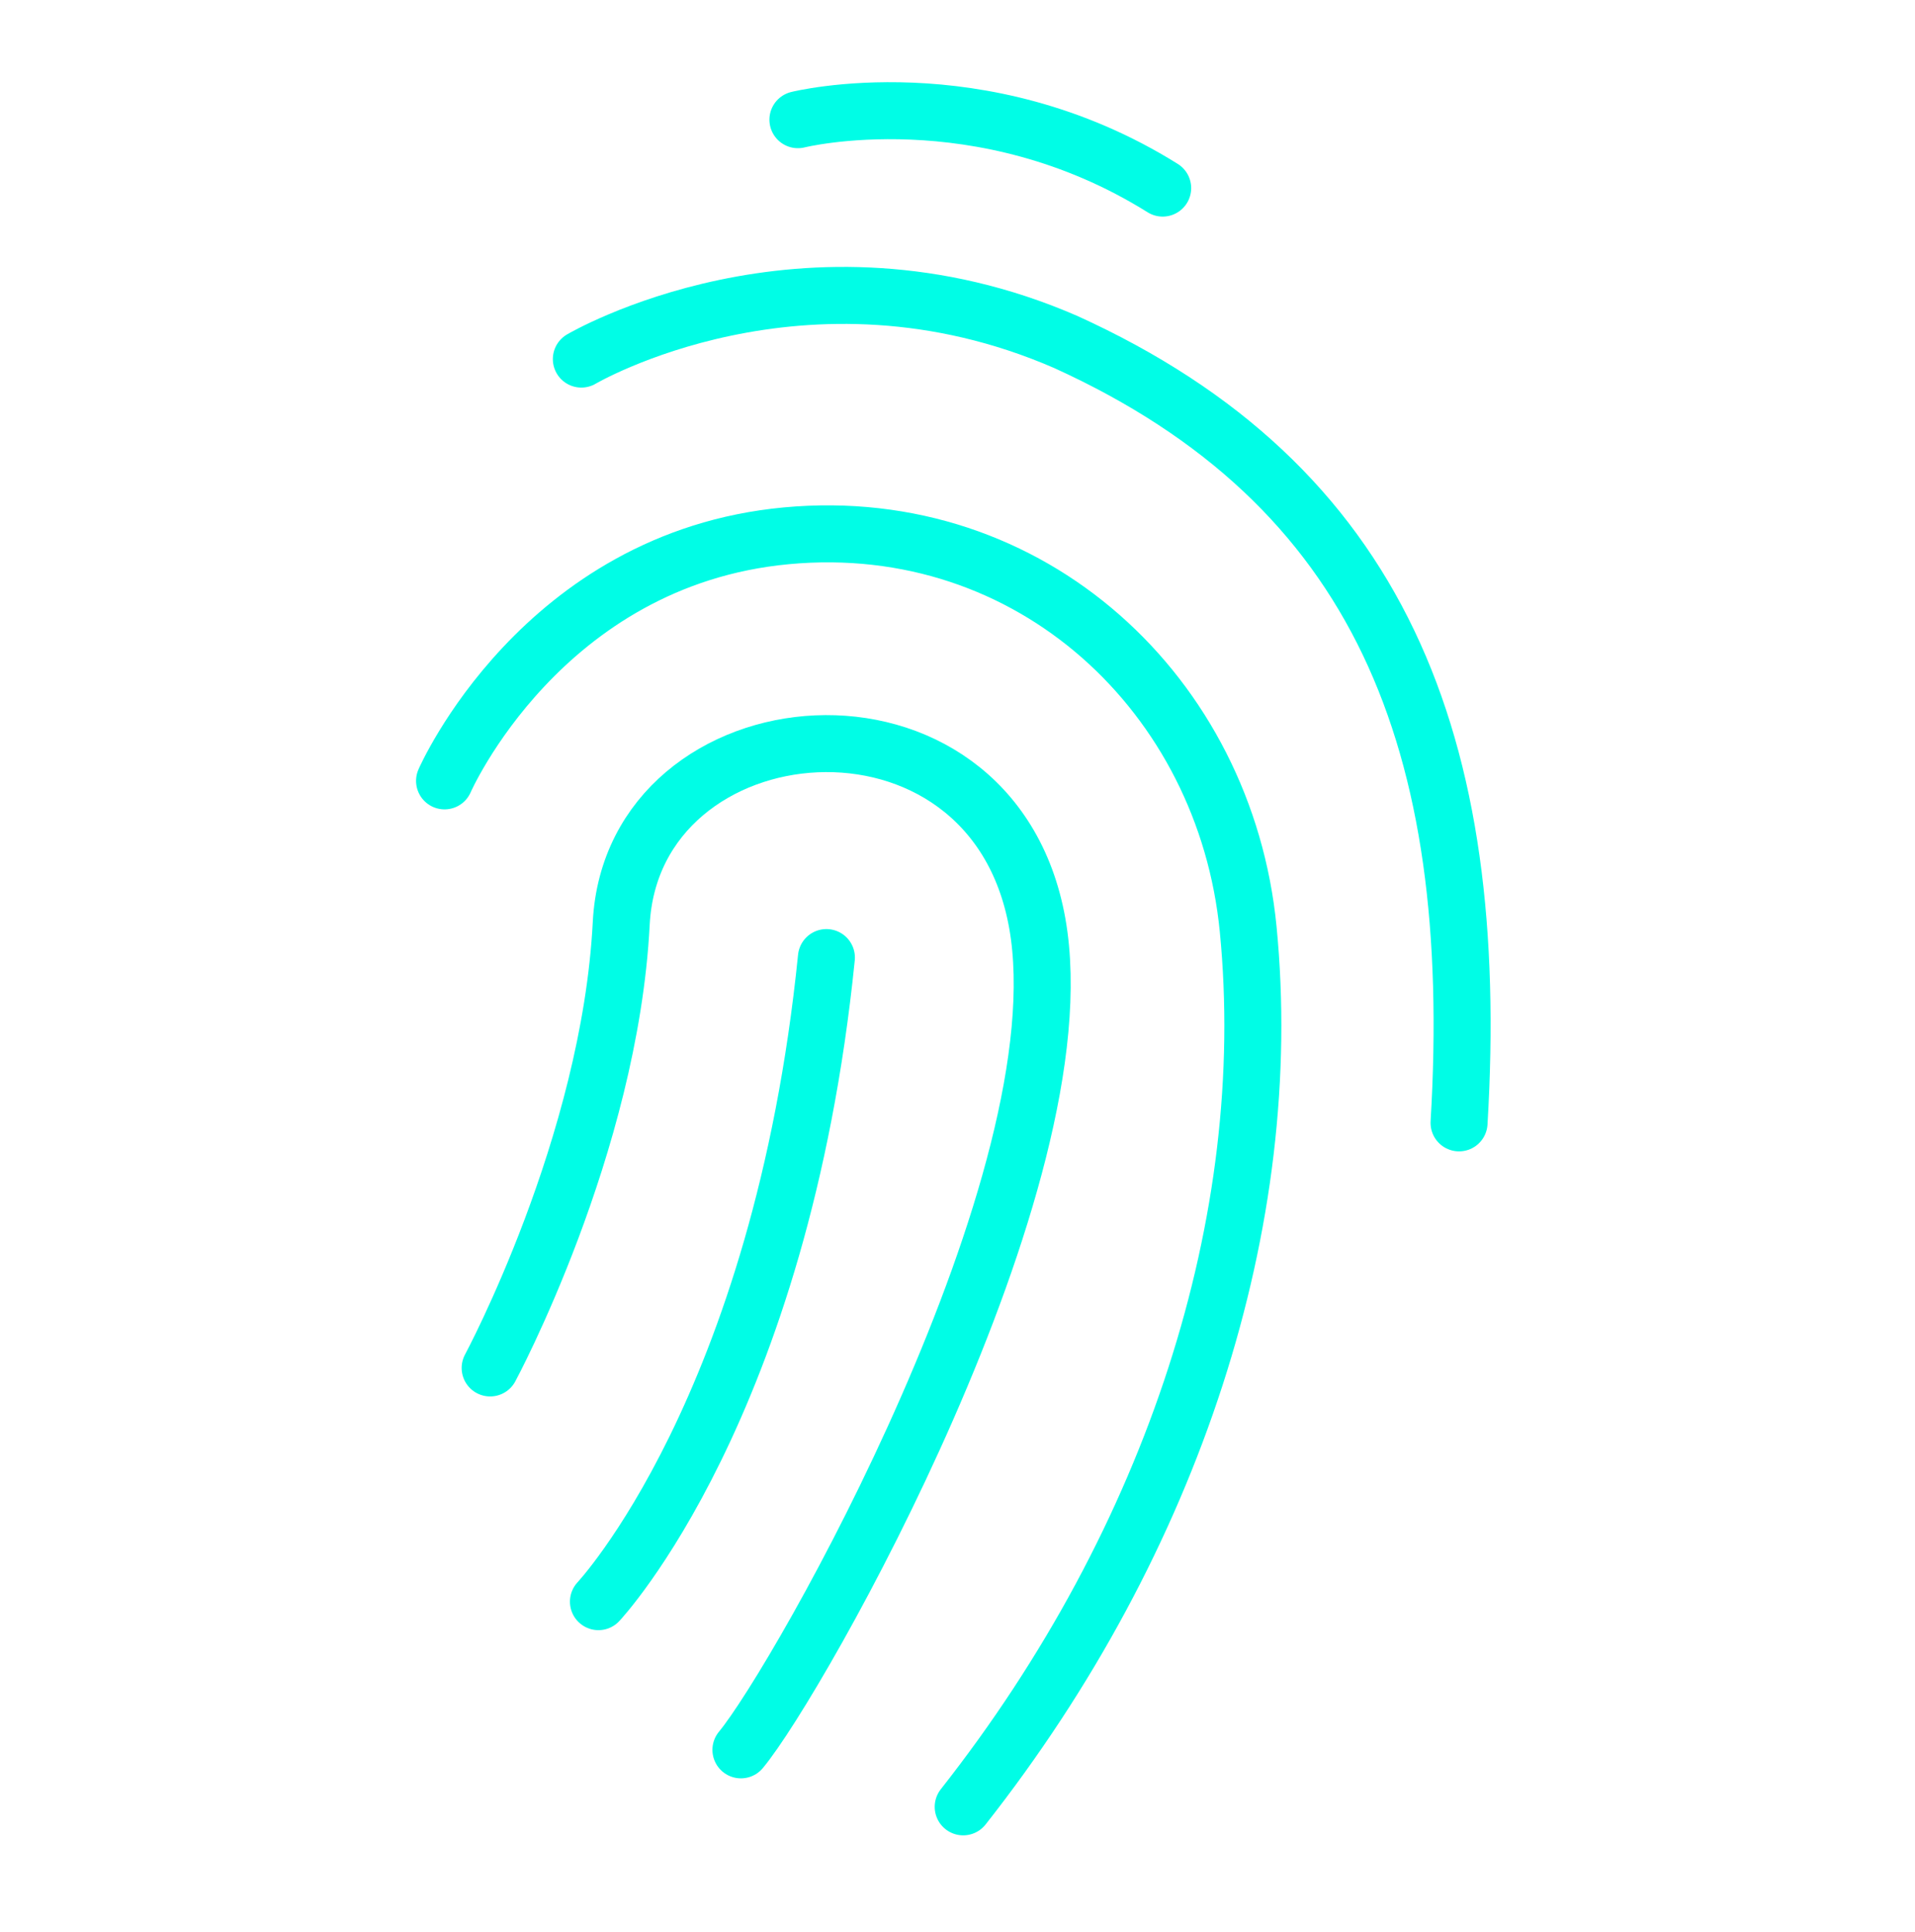
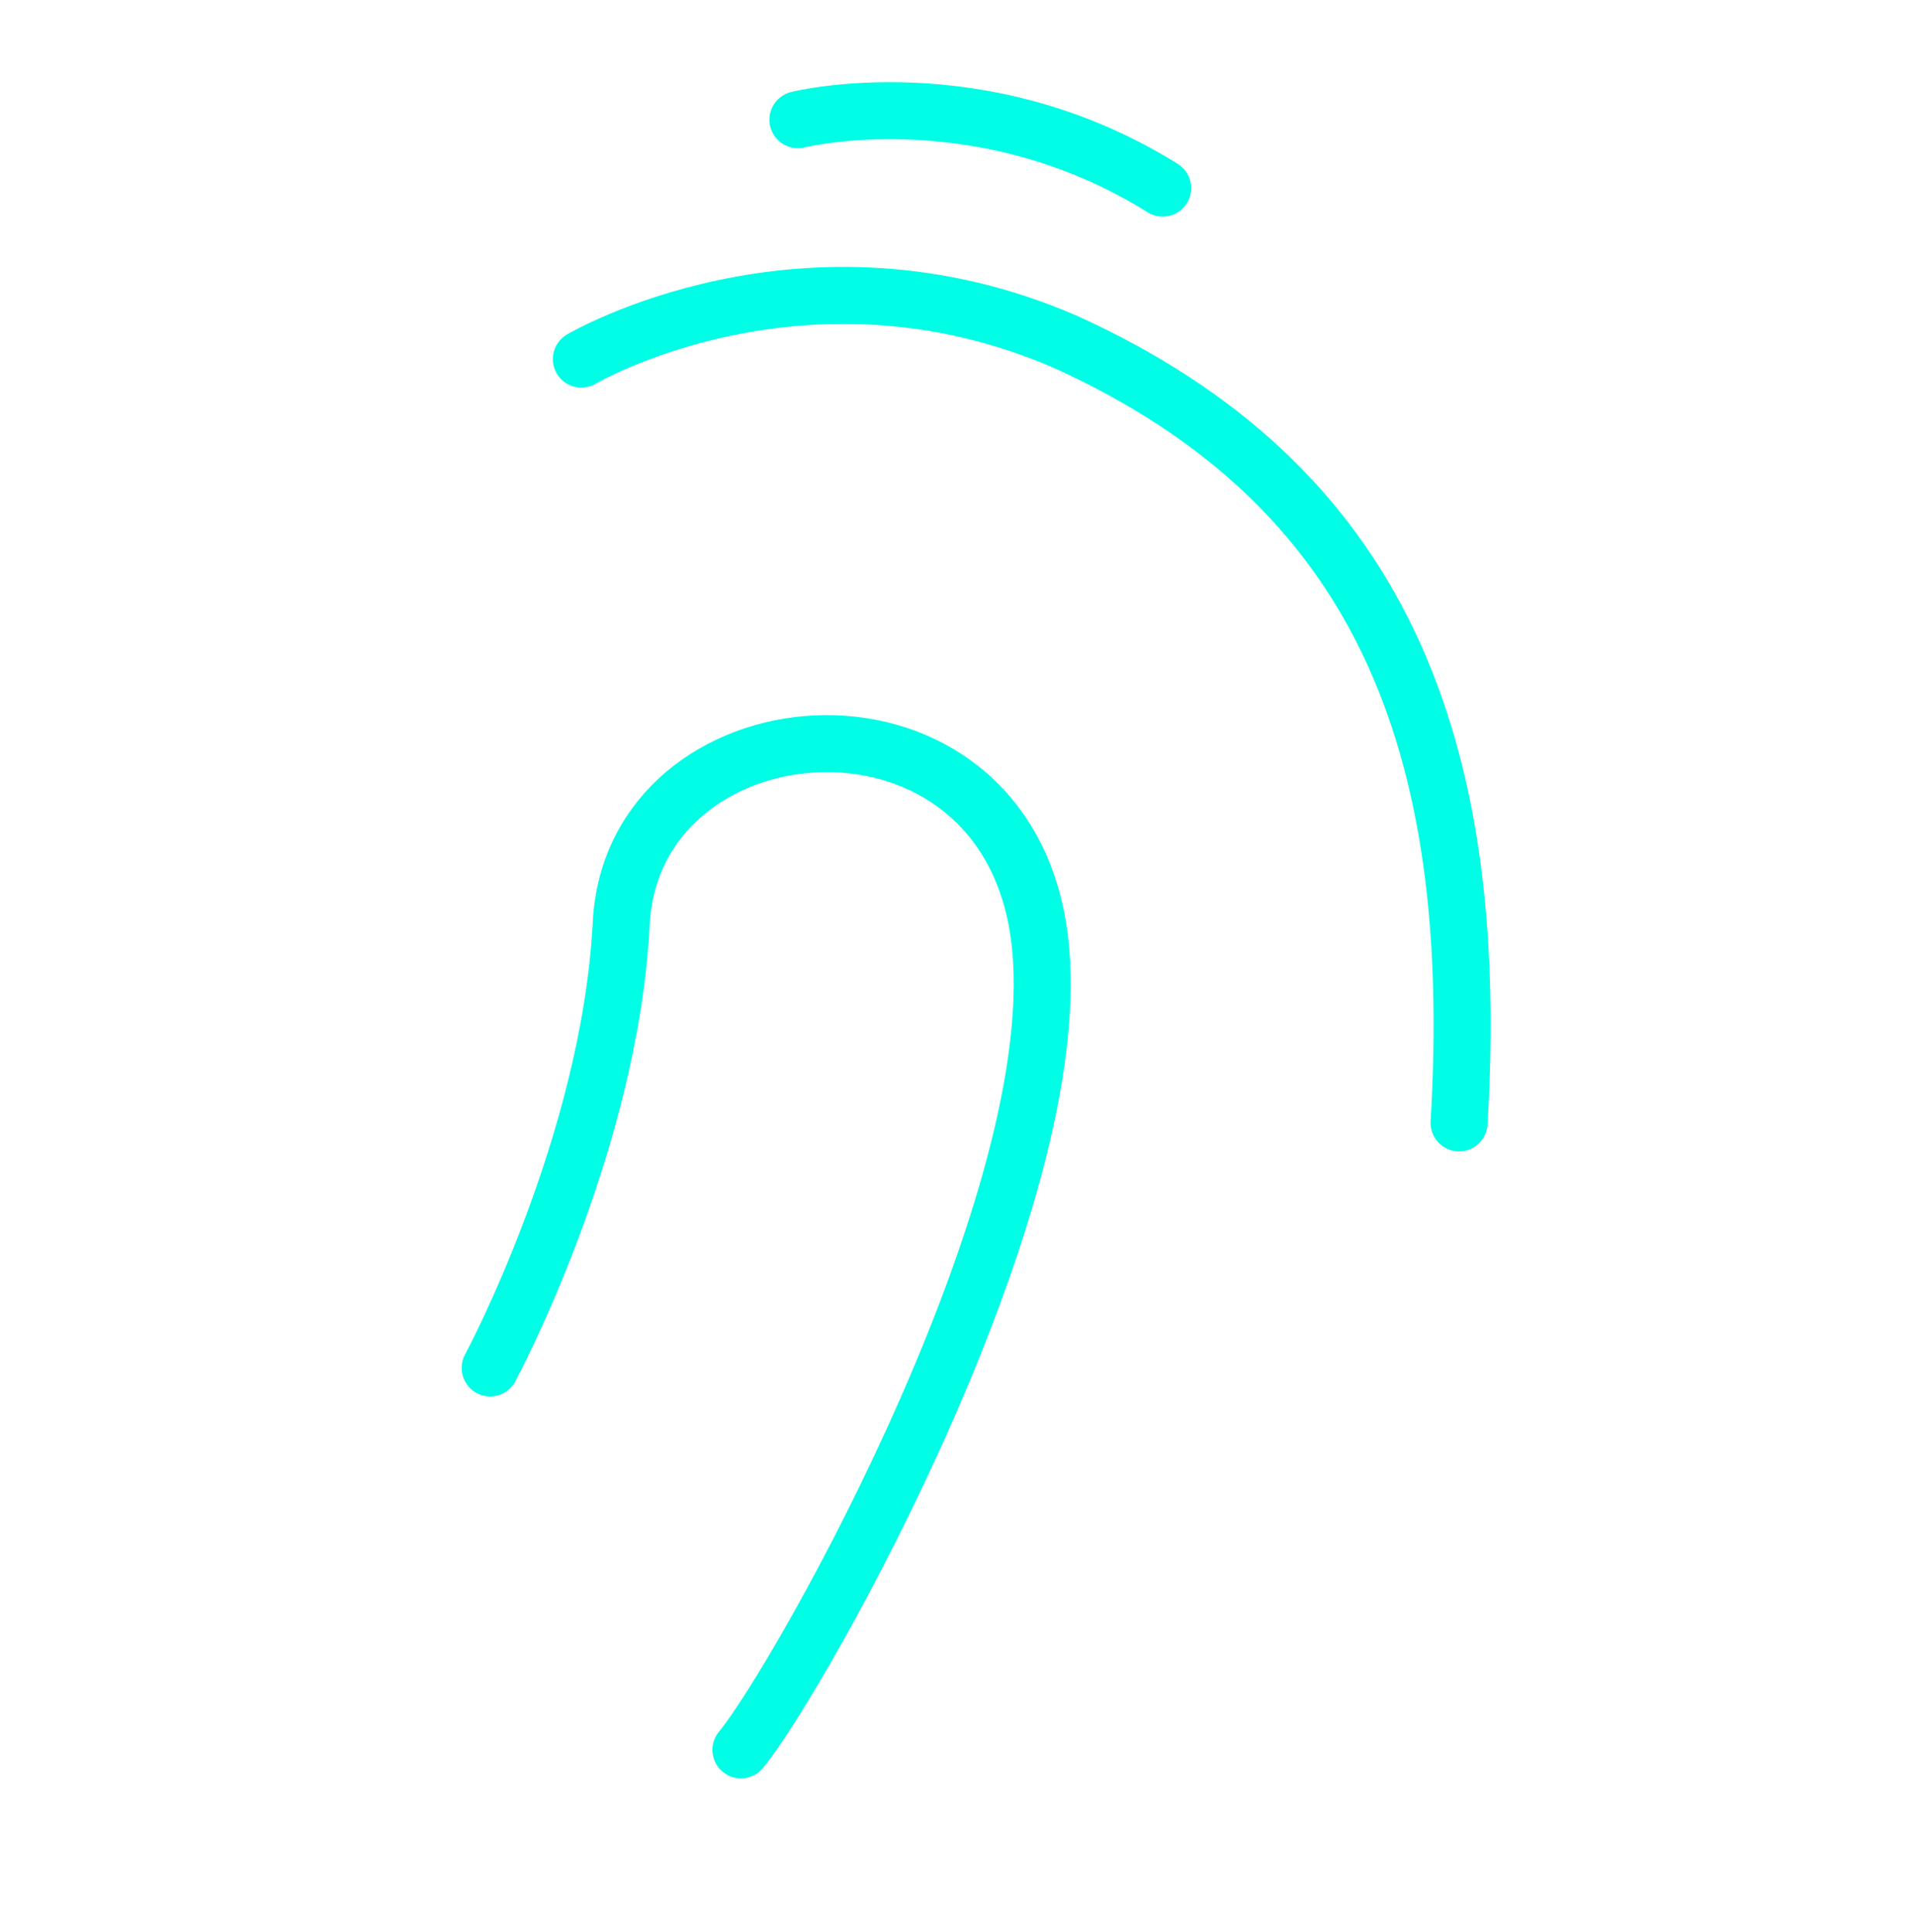
<svg xmlns="http://www.w3.org/2000/svg" version="1.1" id="Layer_1" x="0px" y="0px" viewBox="0 0 33.6 33.9" style="enable-background:new 0 0 33.6 33.9;" xml:space="preserve">
  <style type="text/css">
	.st0{fill:none;stroke:#00FDE6;stroke-linecap:round;stroke-miterlimit:10;}
</style>
  <g>
    <path class="st0" d="M14,2.1c0,0,3.2-0.8,6.4,1.2" />
    <path class="st0" d="M10.2,6.3c0,0,3.9-2.3,8.5-0.3c5.5,2.5,7.3,7,6.9,13.7" />
-     <path class="st0" d="M7.8,13.7c0,0,1.7-3.9,6-4.3c4.3-0.4,7.7,2.8,8.1,6.9c0.5,5.1-1.3,10.7-5,15.4" />
    <path class="st0" d="M8.6,24c0,0,2.1-3.9,2.3-7.8s6.5-4.5,7.3,0S14,29.5,13,30.7" />
-     <path class="st0" d="M10.5,28.1c0,0,3.2-3.4,4-11.3" />
  </g>
</svg>